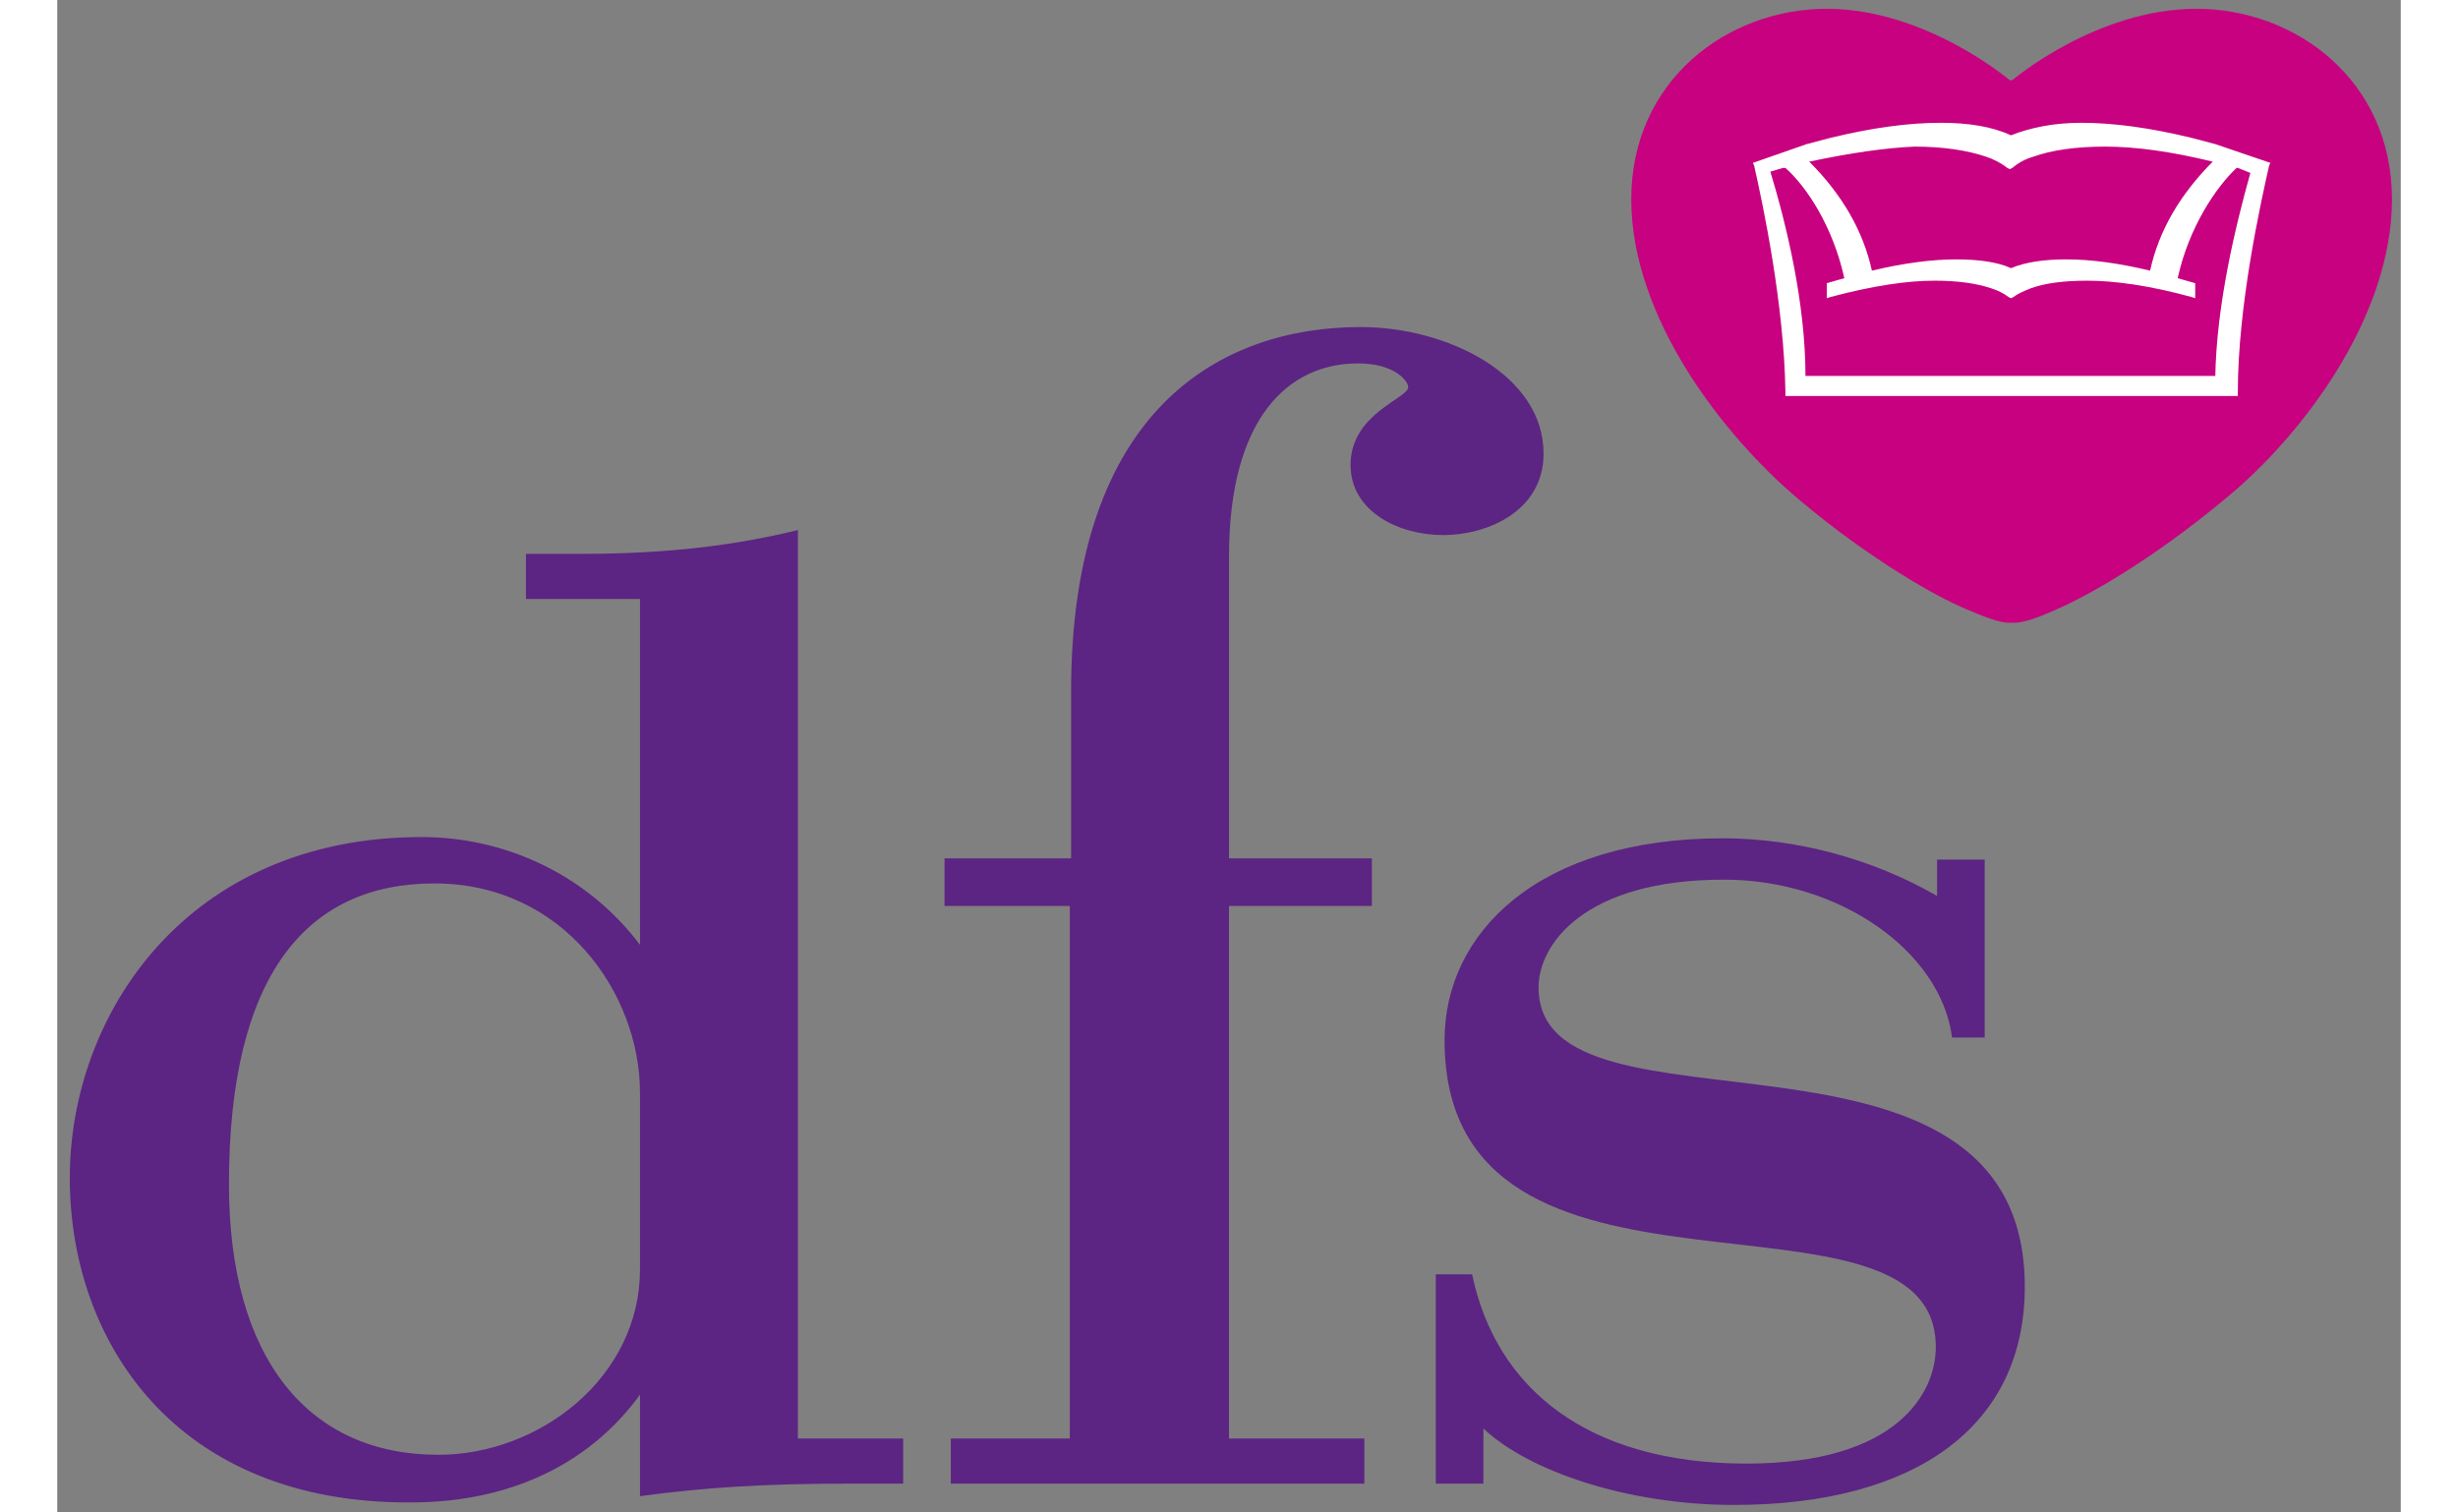
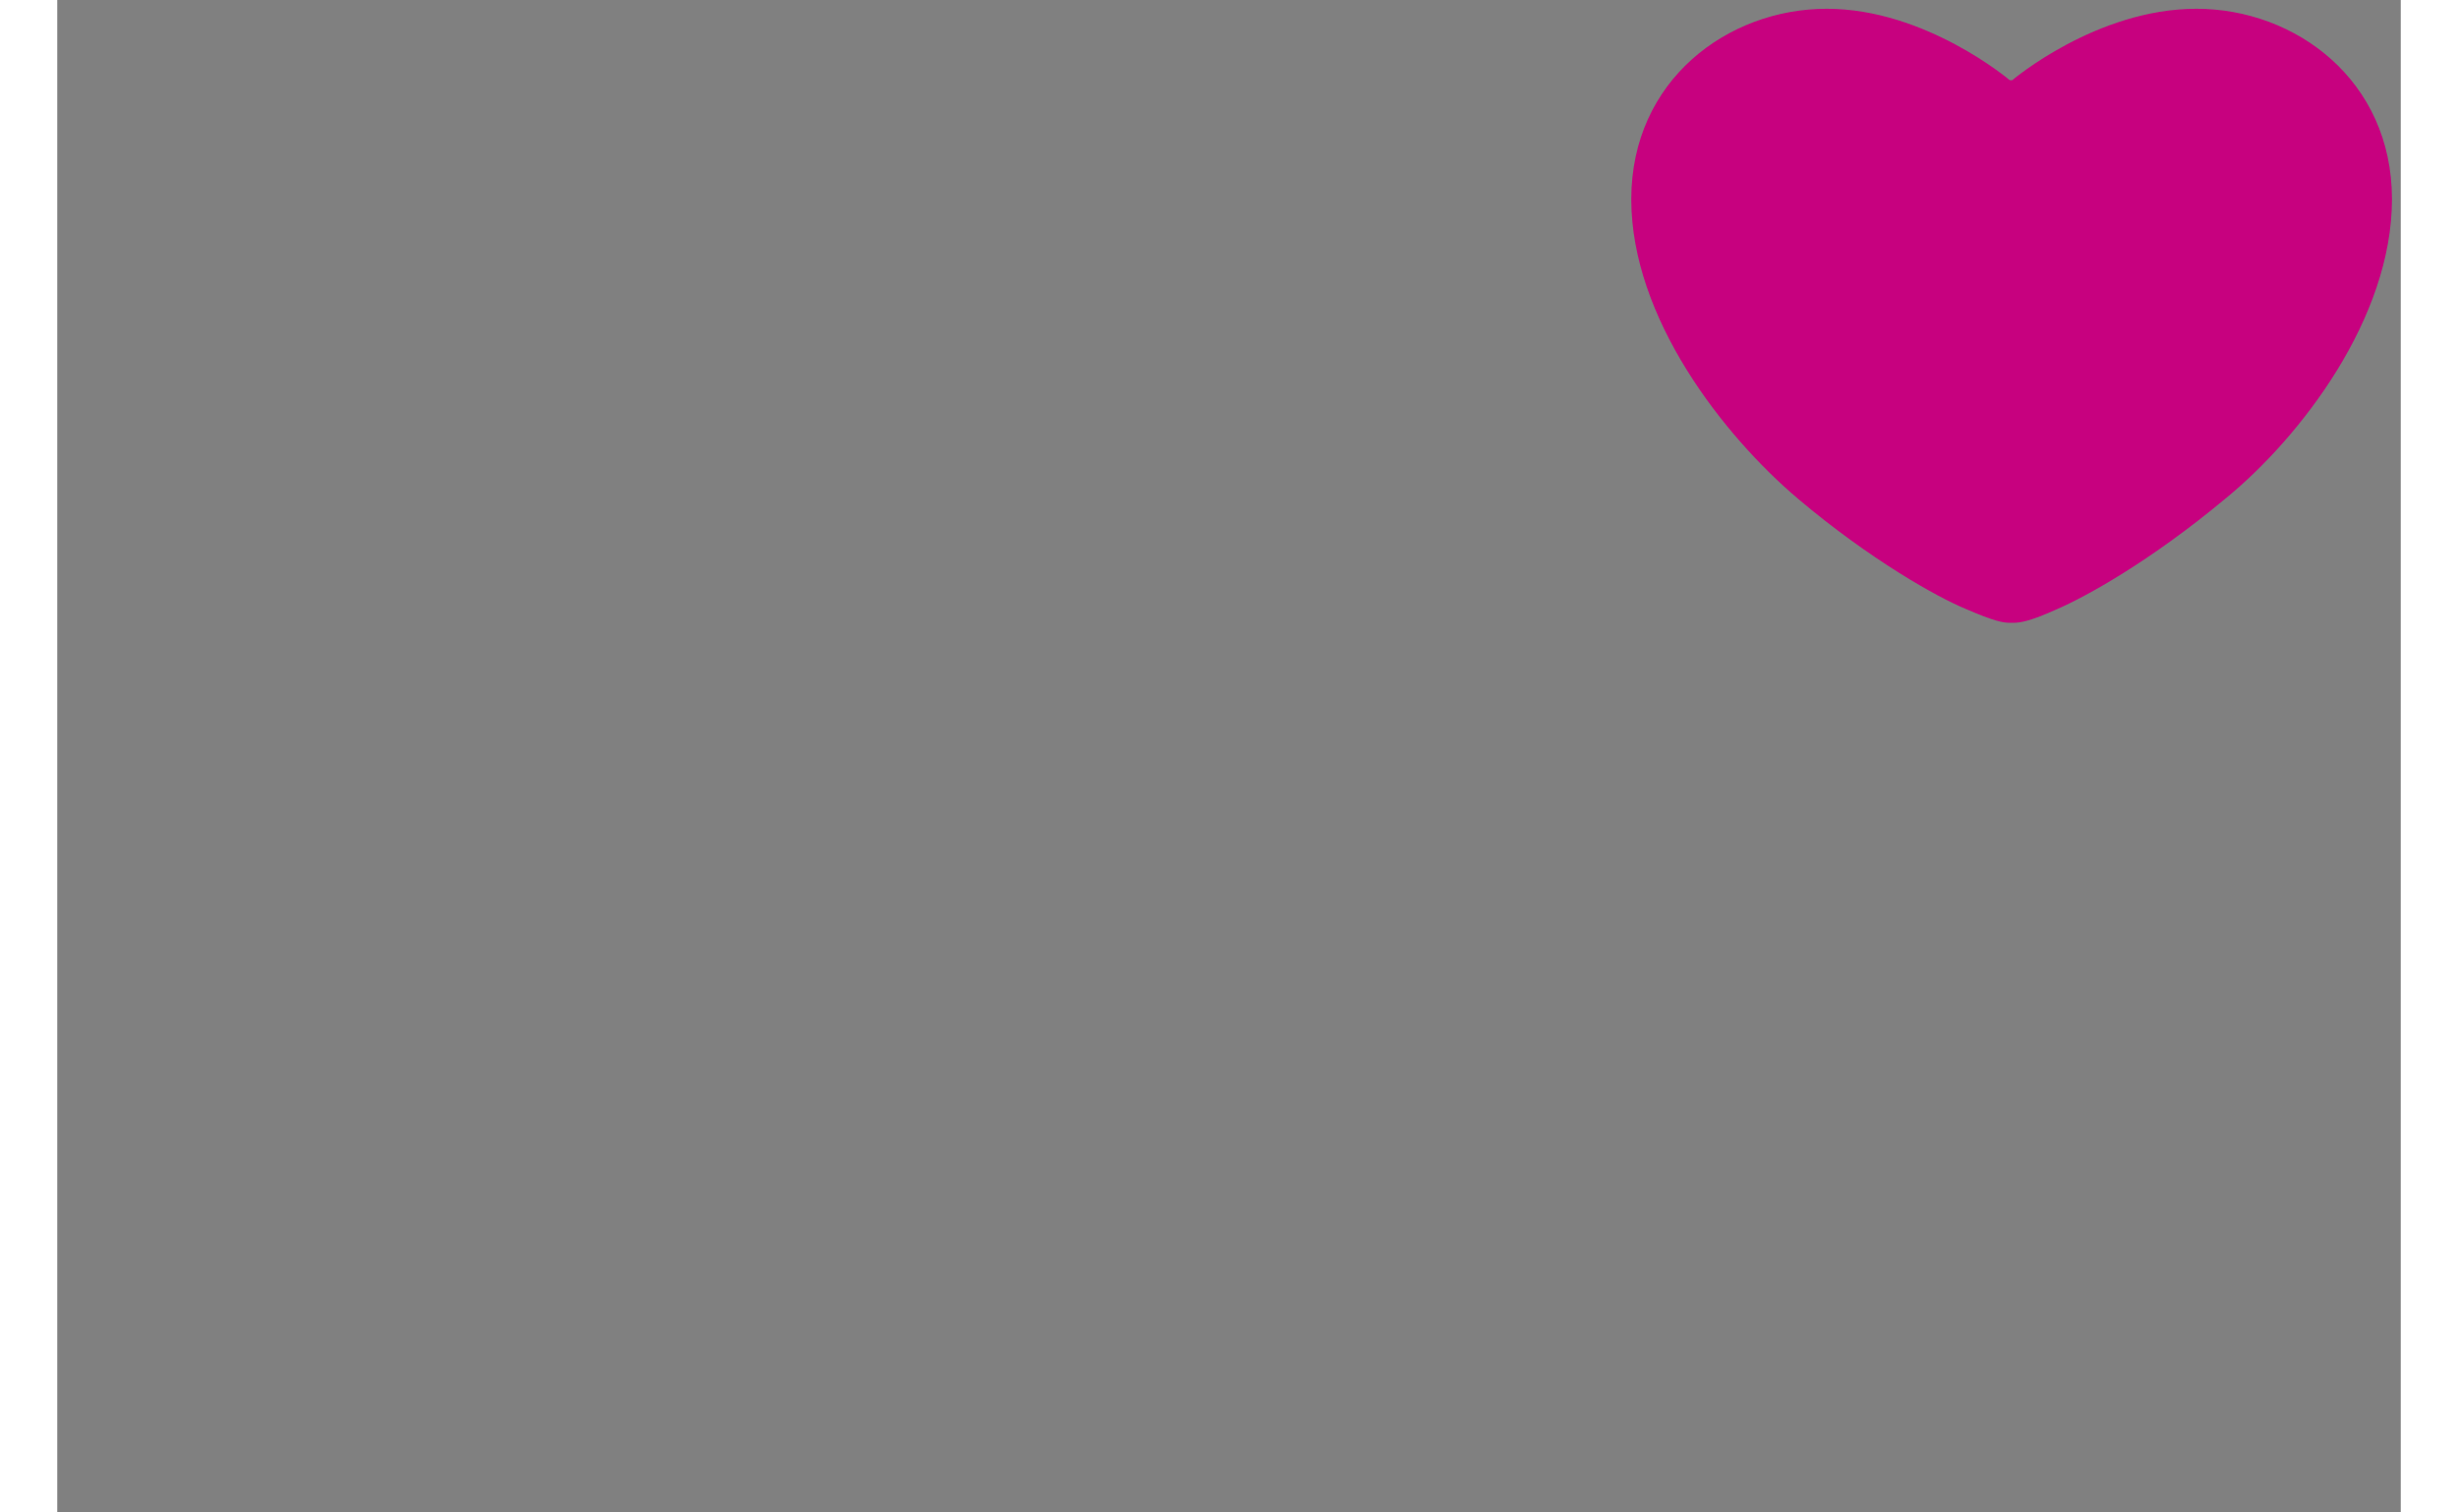
<svg xmlns="http://www.w3.org/2000/svg" version="1.1" id="Layer_1" x="0px" y="0px" viewBox="0 0 187 120.7" enable-background="new 0 0 187 120.7" xml:space="preserve" width="650px" height="400px">
  <rect x="0" y="0" width="187" height="120.7" fill="#808080" stroke="none" />
-   <path fill="#5C2483" d="M46.5,87.2c0-7.9-6.1-16.7-16.4-16.7c-10.2,0-16.4,7.3-16.4,24c0,14,6.4,21.6,16.7,21.6  c8.1,0,16.1-6.2,16.1-14.8V87.2z M63.1,118.4c-6.7,0-11.4,0.3-16.6,1v-8.1c-3.7,5.1-9.8,8.6-18.3,8.6C9.4,120,1,107,1,94  c0-13,9.3-27.2,28.1-27.2c6.5,0,13.1,2.9,17.4,8.6V47.8h-9.1v-3.6h4.5c6.9,0,12.3-0.7,17.2-1.9v72.5h8.4v3.6H63.1z" />
-   <path fill="#5C2483" d="M110.6,42.7c-3.6,0-7.4-1.9-7.4-5.6c0-4.1,4.6-5.3,4.6-6.2c0-0.5-1.1-1.9-4-1.9c-5.6,0-10.3,4.4-10.3,15.4  v24.1h11.4v3.8H93.5v42.5h10.8v3.6h-33v-3.6h9.5V72.3H70.8v-3.8h10.1V55.2c0-22.6,12-29.1,23.1-29.1c6.9,0,14.6,3.8,14.6,10.1  C118.6,40.8,114.1,42.7,110.6,42.7" />
-   <path fill="#5C2483" d="M133.8,120.1c-8.5,0-16.4-2.7-20-6.1v4.4h-3.8v-16.7h2.9c1.9,9.1,9.2,15.1,21.9,15.1  c12.1,0,15.1-5.7,15.1-9.3c0-14.6-39.2-0.3-39.2-24.5c0-8.5,7.4-16.1,22.2-16.1c5.8,0,11.9,1.6,17.1,4.6v-2.9h3.8v14.2h-2.6  c-0.9-6.9-9-12.6-18.2-12.6c-11.2,0-14.8,5.2-14.8,8.6c0,13.2,38.8,0.2,38.8,23.9C157,113.8,148.3,120.1,133.8,120.1" />
  <path fill="#C7017F" d="M156.1,49.7c0.5,0,1.3-0.1,3.5-1.1c2.3-1,7.4-3.8,13.4-8.8c6-4.9,13.3-14.4,13.3-23.9  c0-9.5-7.7-15.2-15.6-15.2c-8,0-14.7,5.7-14.7,5.7h-0.2c0,0-6.7-5.7-14.6-5.7c-7.9,0-15.6,5.7-15.6,15.2c0,9.5,7.4,18.9,13.3,23.9  c5.8,4.9,11.2,7.9,13.4,8.8c2.3,1,3,1.1,3.5,1.1H156.1z" />
-   <path fill="#FFFFFF" d="M139.8,12.9c2.6,2.6,4.3,5.5,5,8.7c2.5-0.6,4.8-0.9,6.7-0.9c1.8,0,3.3,0.2,4.4,0.7c1.2-0.5,2.7-0.7,4.4-0.7  c2,0,4.2,0.3,6.7,0.9c0.7-3.2,2.4-6.1,5-8.7c-3.3-0.8-6.1-1.2-8.6-1.2c-2.4,0-4.3,0.3-5.7,0.8c-0.7,0.2-1.2,0.5-1.7,0.9l-0.2,0.1  l-0.2-0.1c-0.5-0.4-1.1-0.7-1.7-0.9c-1.5-0.5-3.4-0.8-5.7-0.8C145.9,11.8,143.1,12.2,139.8,12.9 M172.2,30.1  c0.1-5.8,1.6-12,2.8-16.3l-1-0.4l-0.1,0c-1.6,1.5-3.8,4.7-4.7,8.8l1.4,0.4v1.2l-0.3-0.1c-3.3-0.9-6.1-1.3-8.3-1.3  c-1.9,0-3.4,0.2-4.5,0.6c-0.5,0.2-1,0.4-1.4,0.7l-0.2,0.1l-0.2-0.1c-0.4-0.3-0.8-0.5-1.4-0.7c-1.2-0.4-2.7-0.6-4.5-0.6  c-2.2,0-4.9,0.4-8.3,1.3l-0.3,0.1v-1.2l1.4-0.4c-0.9-4.1-3-7.3-4.7-8.8l-0.2,0l-1,0.3c1.3,4.3,2.8,10.5,2.8,16.3H172.2z M137.9,31.6  l0-0.3c-0.1-7-1.8-15-2.5-18.1l-0.1-0.2l4.3-1.5l1.9-0.5c3.3-0.8,6.2-1.2,8.8-1.2c2.2,0,4.1,0.3,5.6,1c1.5-0.6,3.4-1,5.6-1  c2.6,0,5.5,0.4,8.8,1.2l1.9,0.5l4.4,1.5l-0.1,0.2c-0.7,3.1-2.5,11.2-2.5,18.1l0,0.3H137.9z" />
</svg>